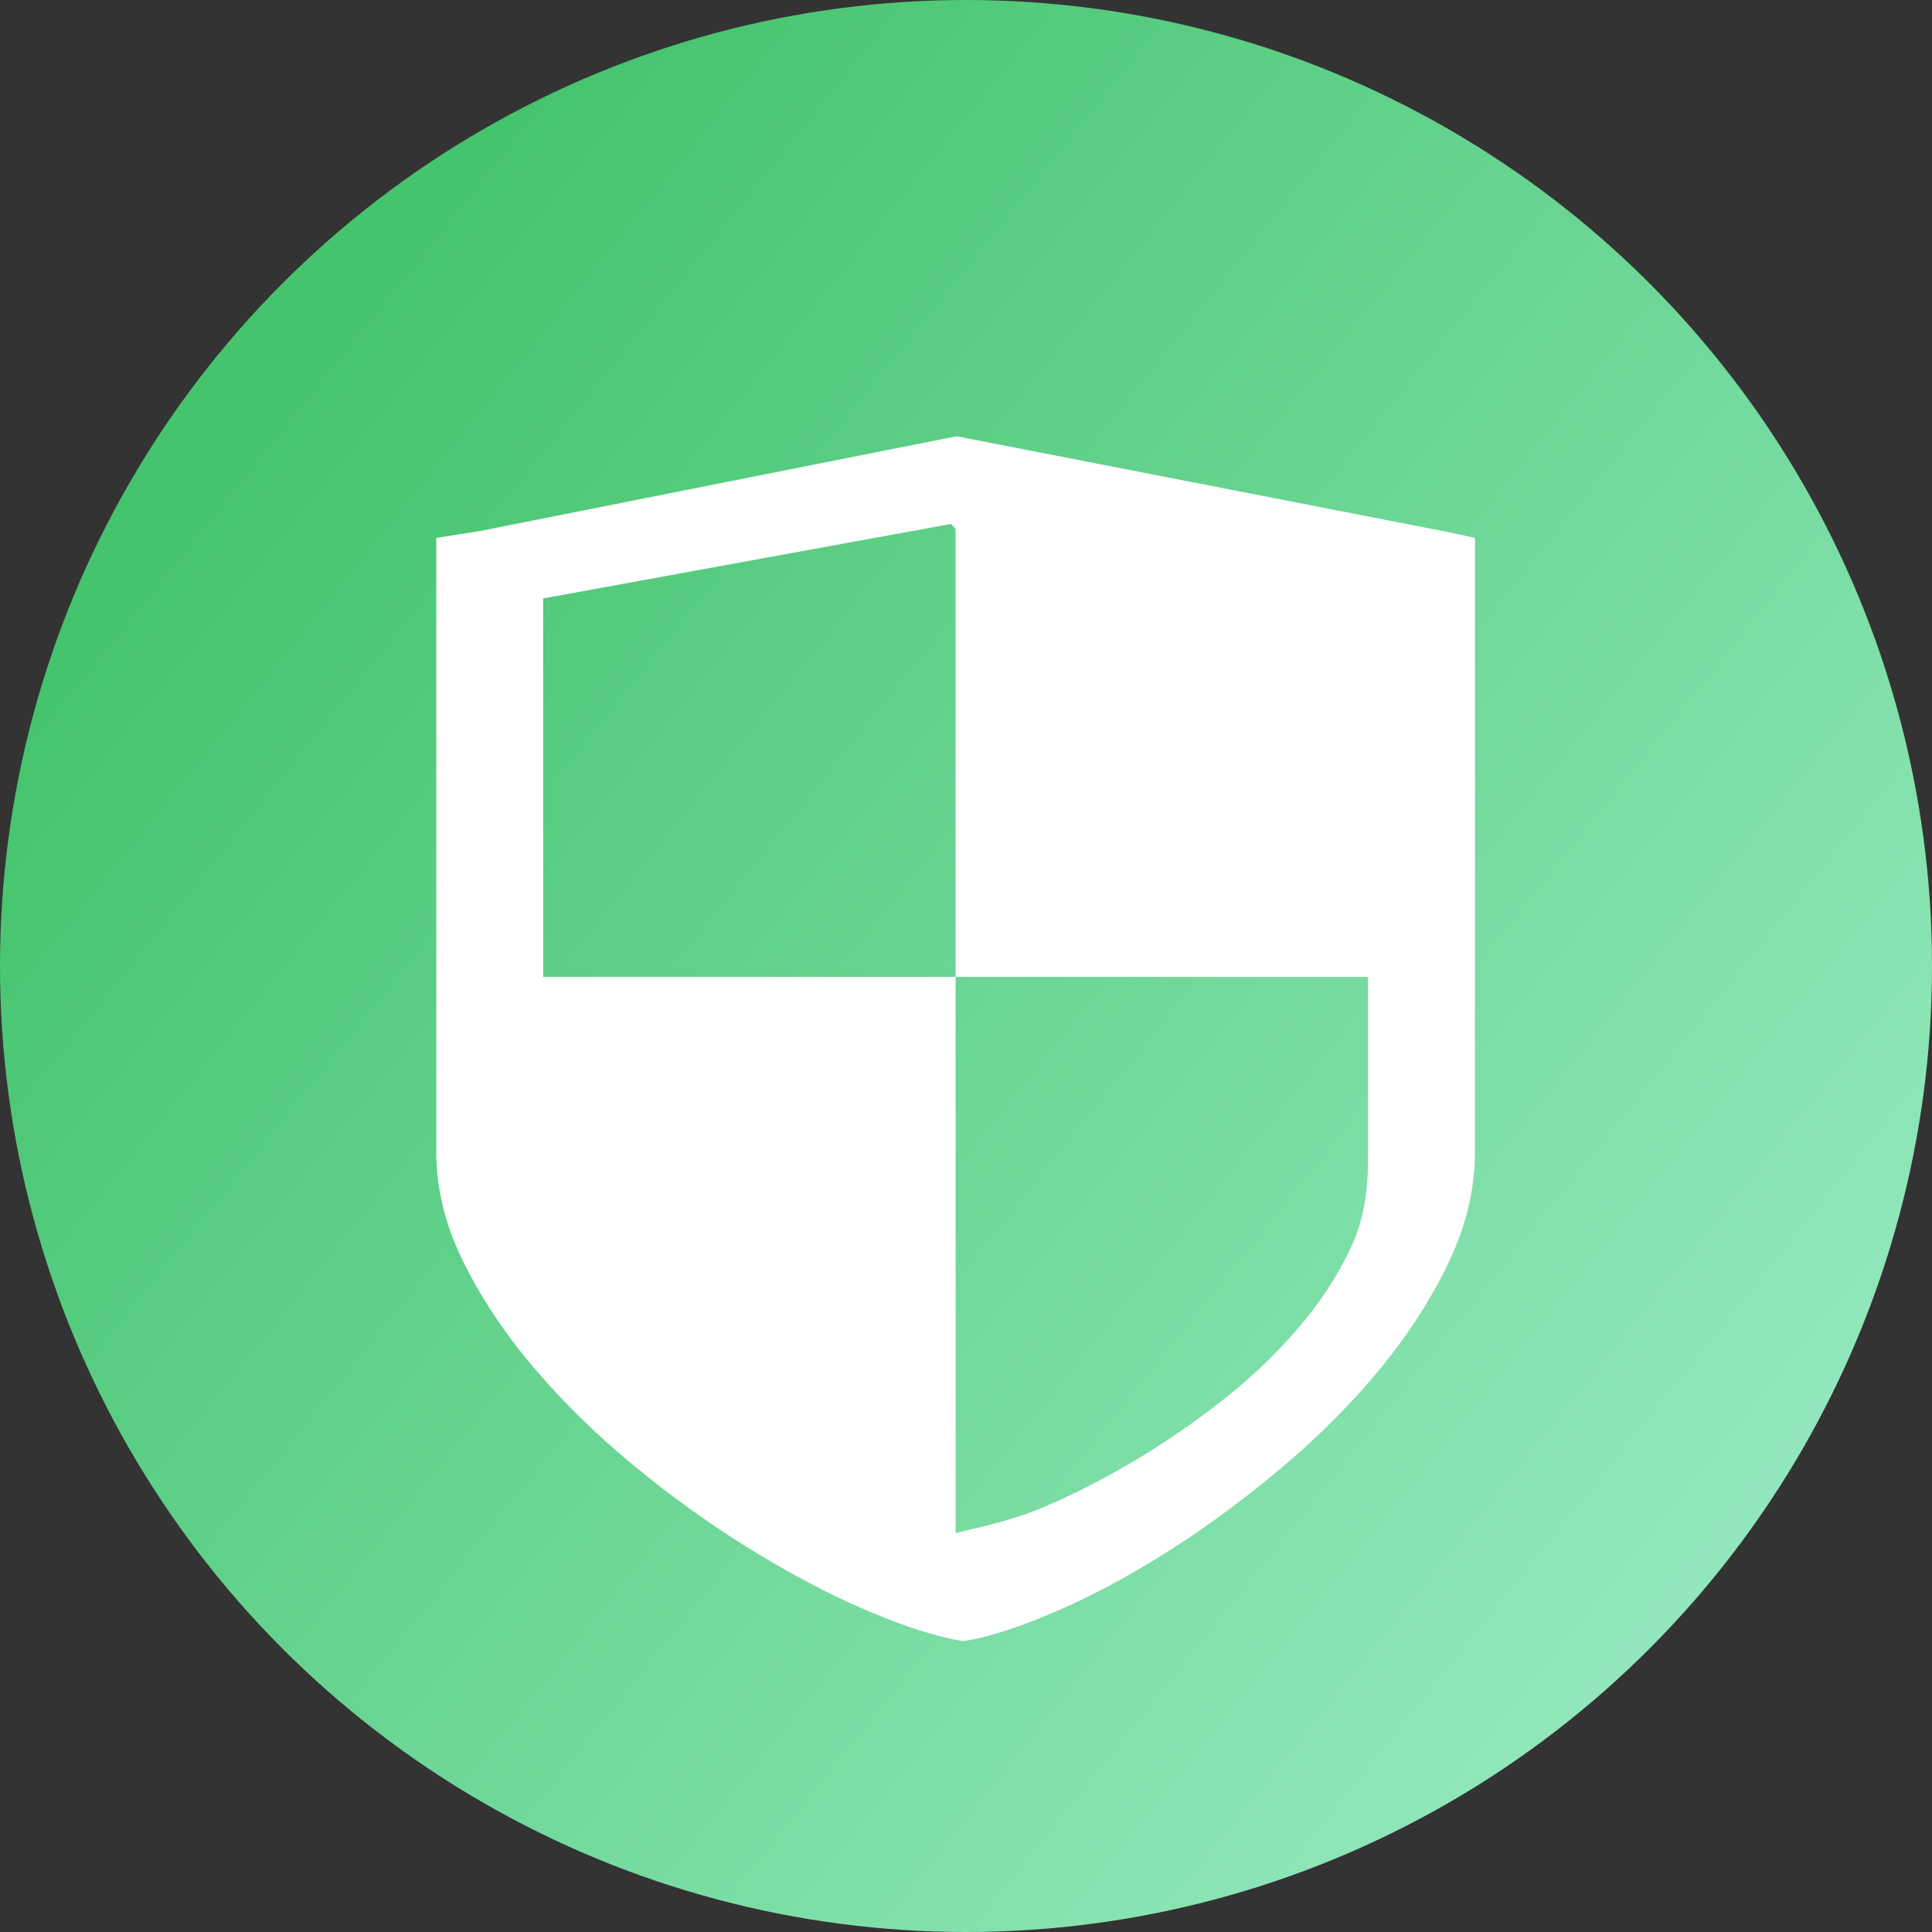
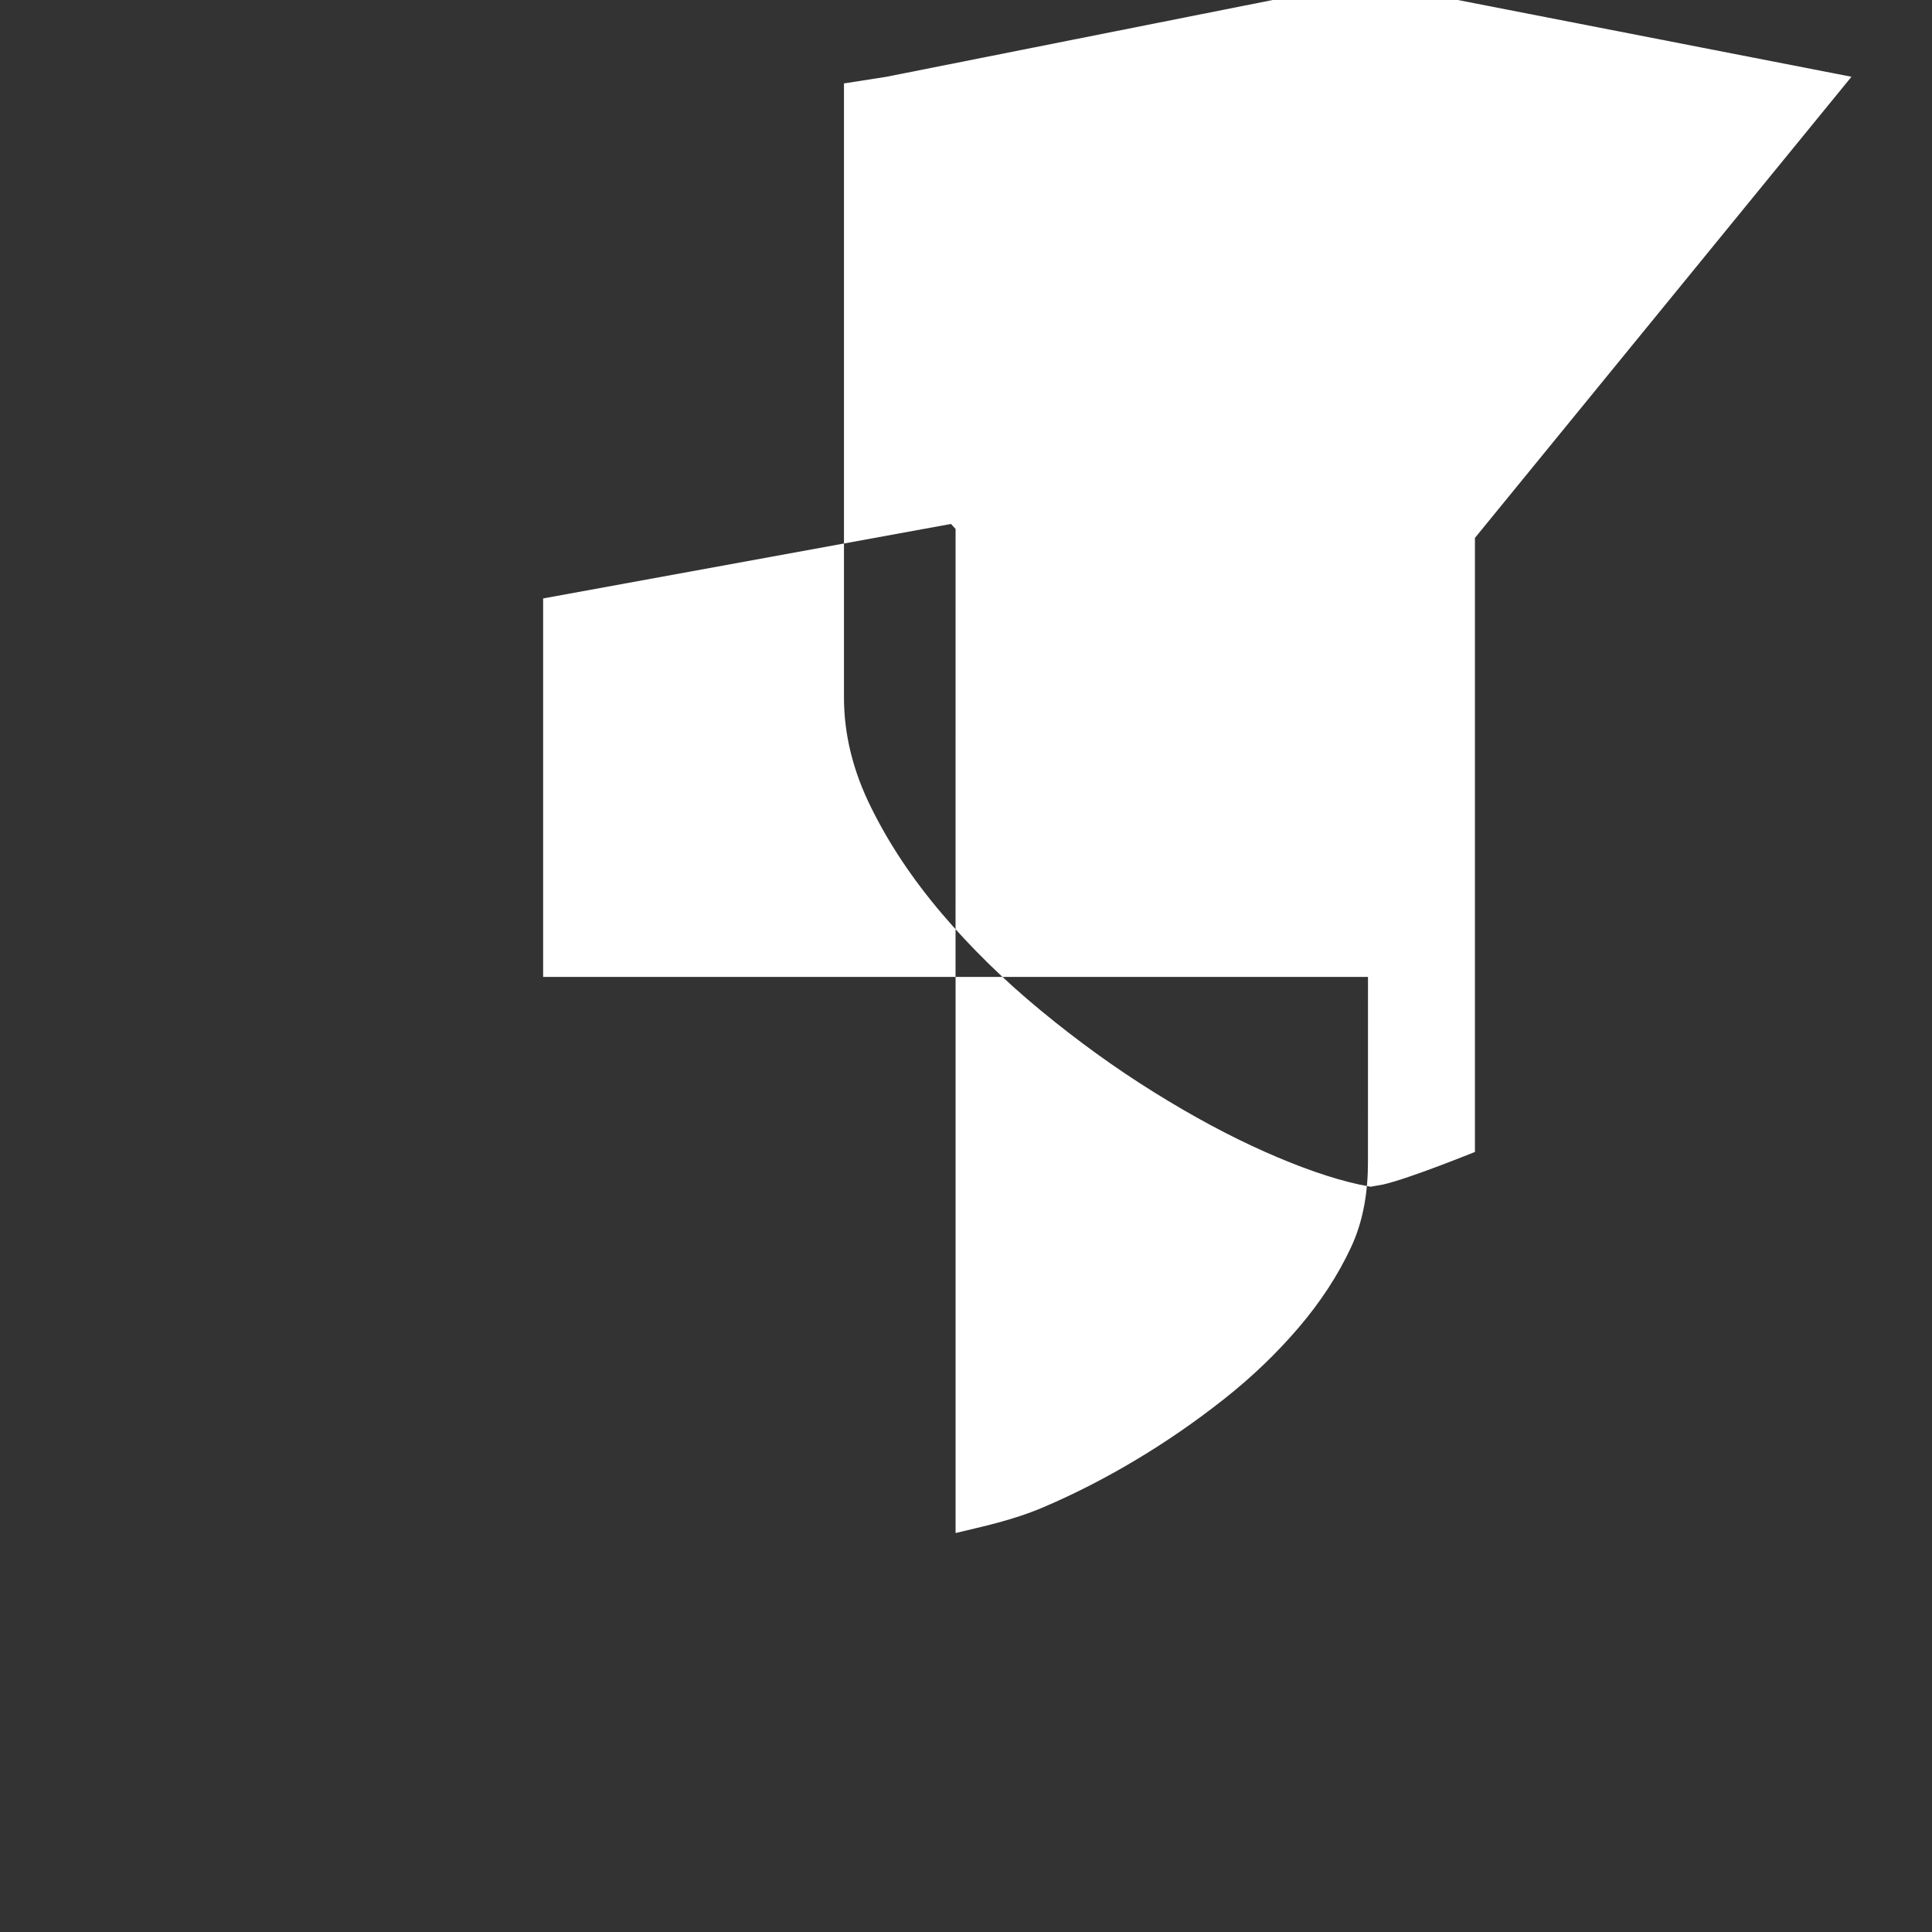
<svg xmlns="http://www.w3.org/2000/svg" fill="none" height="56" viewBox="0 0 56 56" width="56">
  <rect x="0" y="0" width="56" height="56" fill="#333333" stroke="none" />
  <linearGradient id="a" gradientUnits="userSpaceOnUse" x1="49.933" x2="7.467" y1="46.666" y2="12.6">
    <stop offset="0" stop-color="#93e8bd" />
    <stop offset="1" stop-color="#45c46e" />
  </linearGradient>
-   <circle cx="28" cy="28" fill="url(#a)" r="28" />
-   <path d="m42.752 15.591v17.798c0 1.067-.251 2.129-.753 3.184-.503 1.058-1.159 2.08-1.972 3.073-.813.992-1.742 1.931-2.785 2.817-1.045.887-2.103 1.676-3.176 2.369-1.075.694-2.118 1.271-3.131 1.73s-1.901.773-2.664.945l-.361.064-.331-.064c-.783-.172-1.69-.486-2.725-.945s-2.107-1.036-3.221-1.73c-1.114-.693-2.207-1.482-3.282-2.369-1.073-.885-2.032-1.825-2.875-2.817-.843-.993-1.525-2.015-2.046-3.073-.524-1.055-.784-2.117-.784-3.184v-17.798l1.234-.193 13.849-2.753 14.12 2.753zm-15.054-.259-.133-.145-11.822 2.159v10.97h11.954zm11.954 12.985h-11.954v16.119c.771-.188 1.644-.363 2.55-.75.905-.387 1.799-.844 2.681-1.373.884-.528 1.733-1.115 2.55-1.76.817-.645 1.538-1.339 2.169-2.079.629-.738 1.131-1.506 1.505-2.305.376-.797.498-1.658.498-2.48z" fill="#fff" />
+   <path d="m42.752 15.591v17.798s-1.901.773-2.664.945l-.361.064-.331-.064c-.783-.172-1.69-.486-2.725-.945s-2.107-1.036-3.221-1.73c-1.114-.693-2.207-1.482-3.282-2.369-1.073-.885-2.032-1.825-2.875-2.817-.843-.993-1.525-2.015-2.046-3.073-.524-1.055-.784-2.117-.784-3.184v-17.798l1.234-.193 13.849-2.753 14.12 2.753zm-15.054-.259-.133-.145-11.822 2.159v10.97h11.954zm11.954 12.985h-11.954v16.119c.771-.188 1.644-.363 2.55-.75.905-.387 1.799-.844 2.681-1.373.884-.528 1.733-1.115 2.55-1.76.817-.645 1.538-1.339 2.169-2.079.629-.738 1.131-1.506 1.505-2.305.376-.797.498-1.658.498-2.48z" fill="#fff" />
</svg>